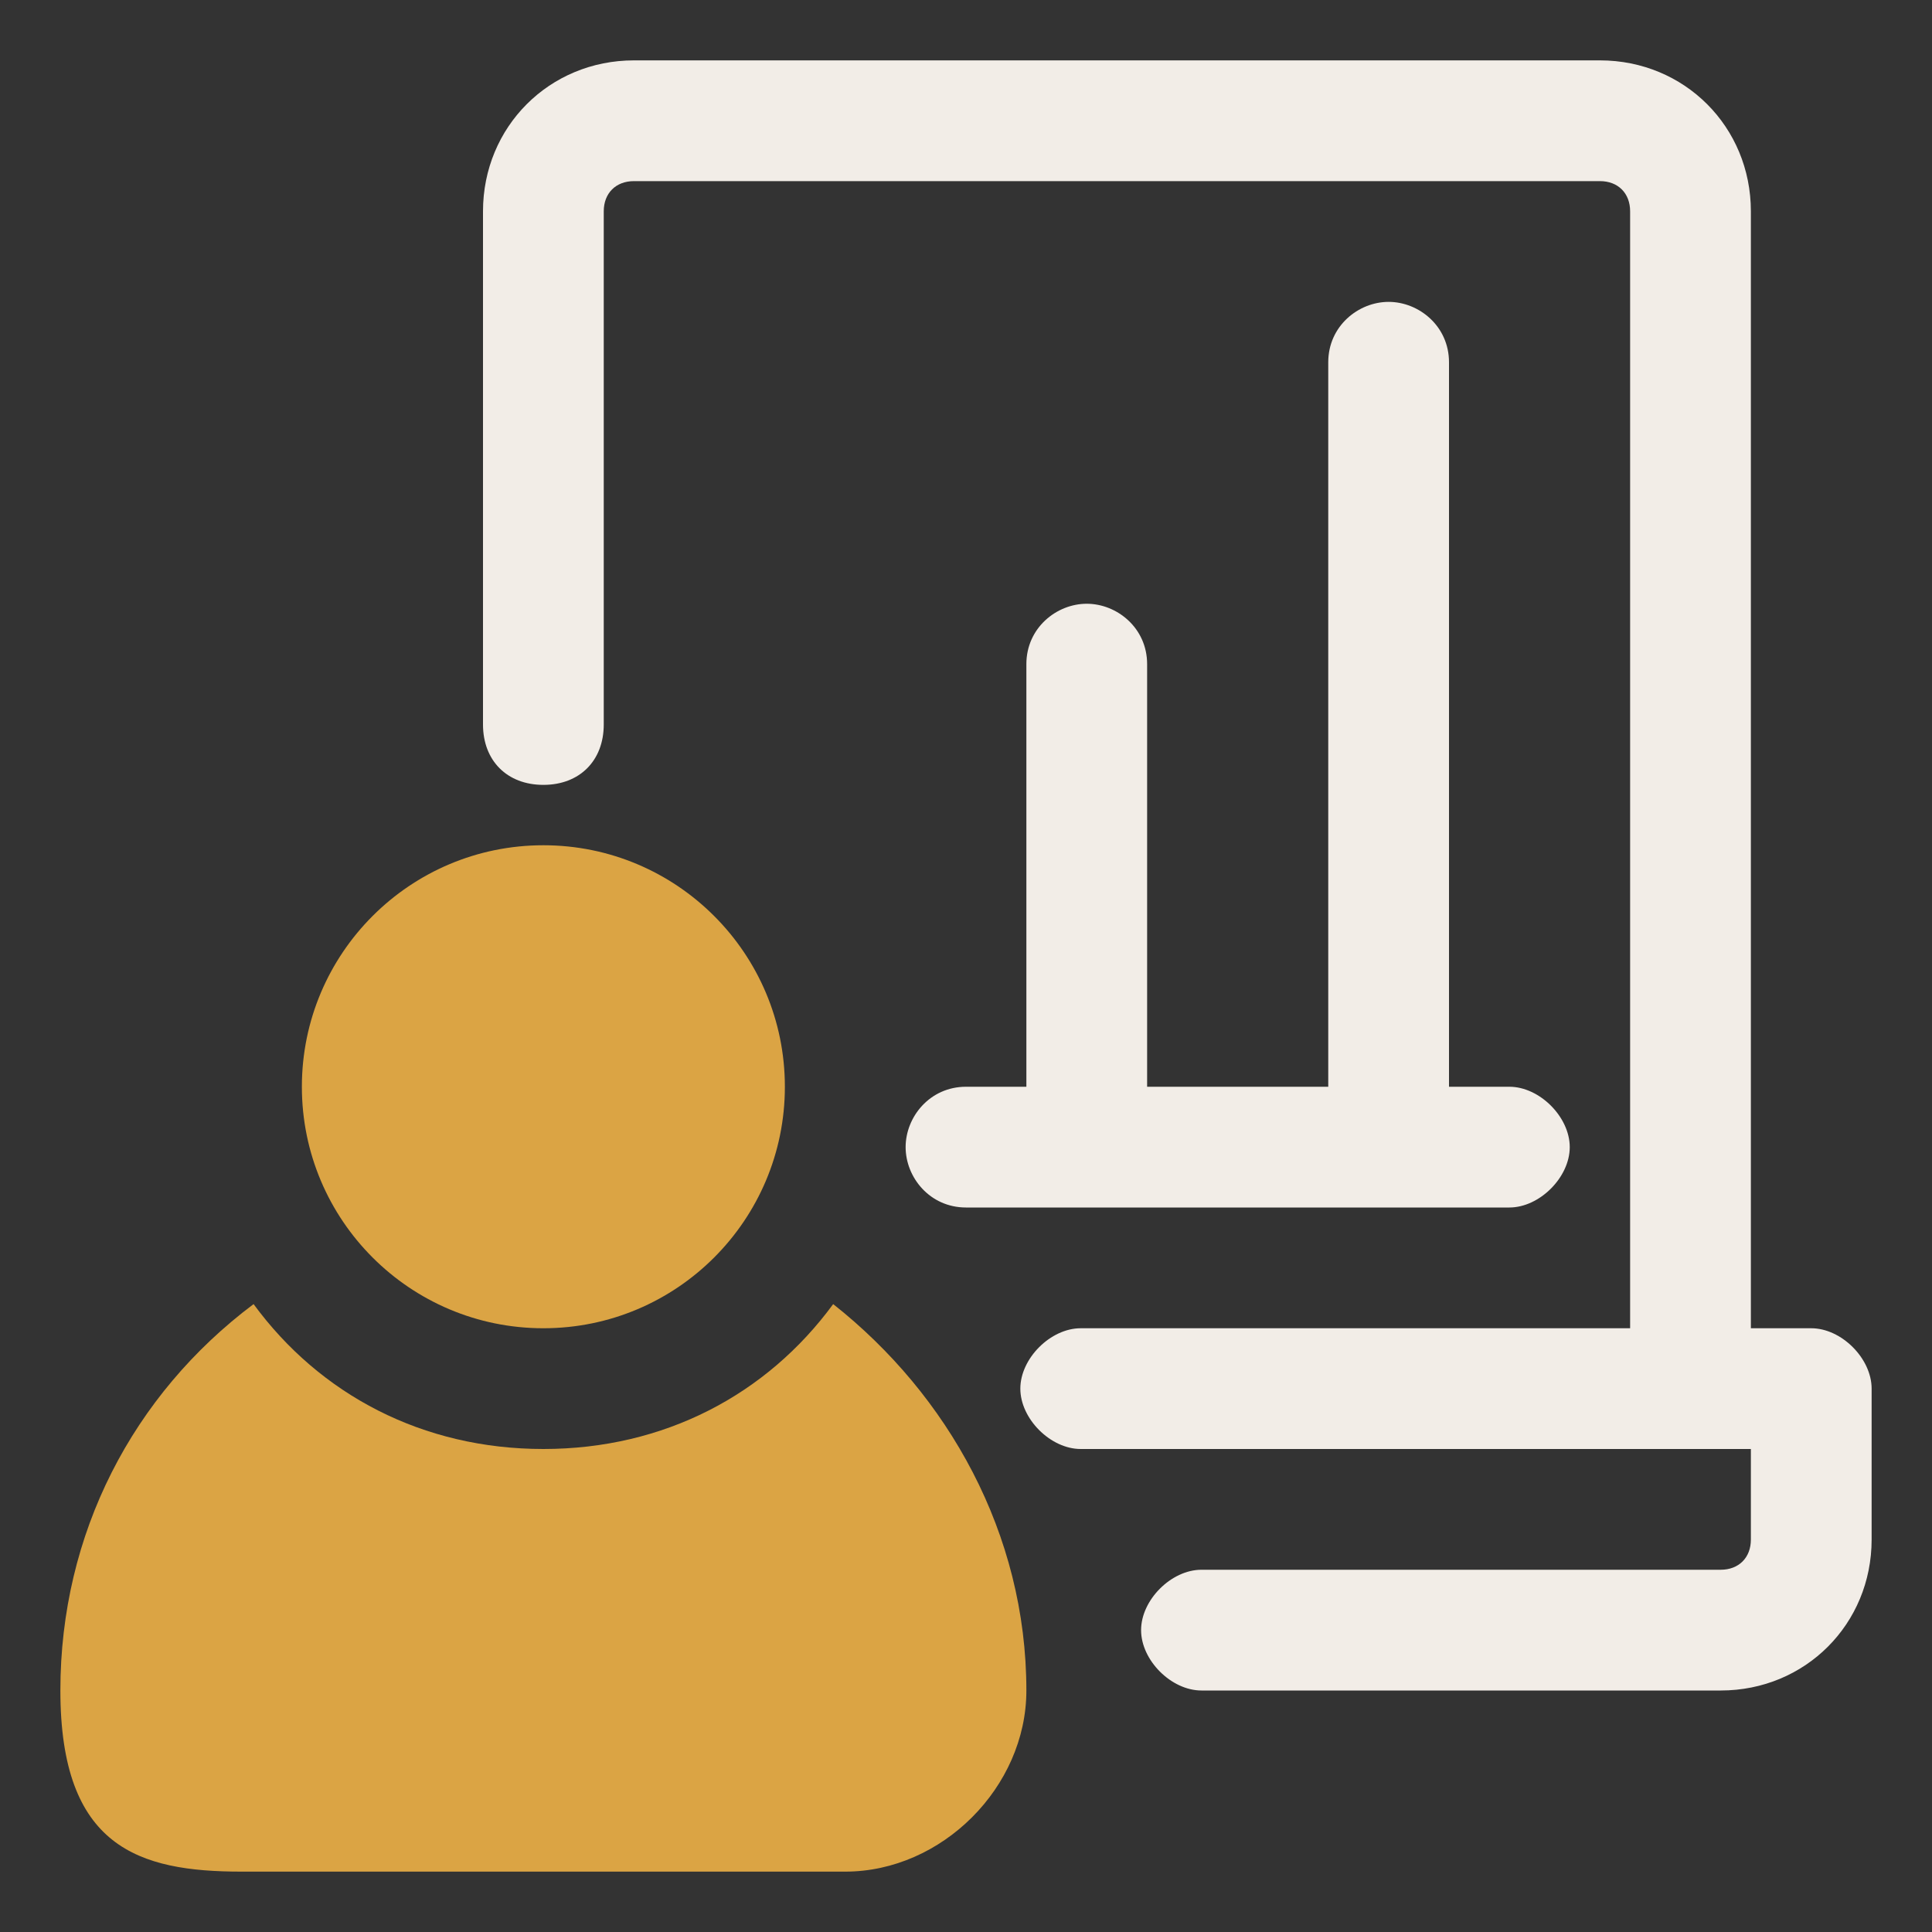
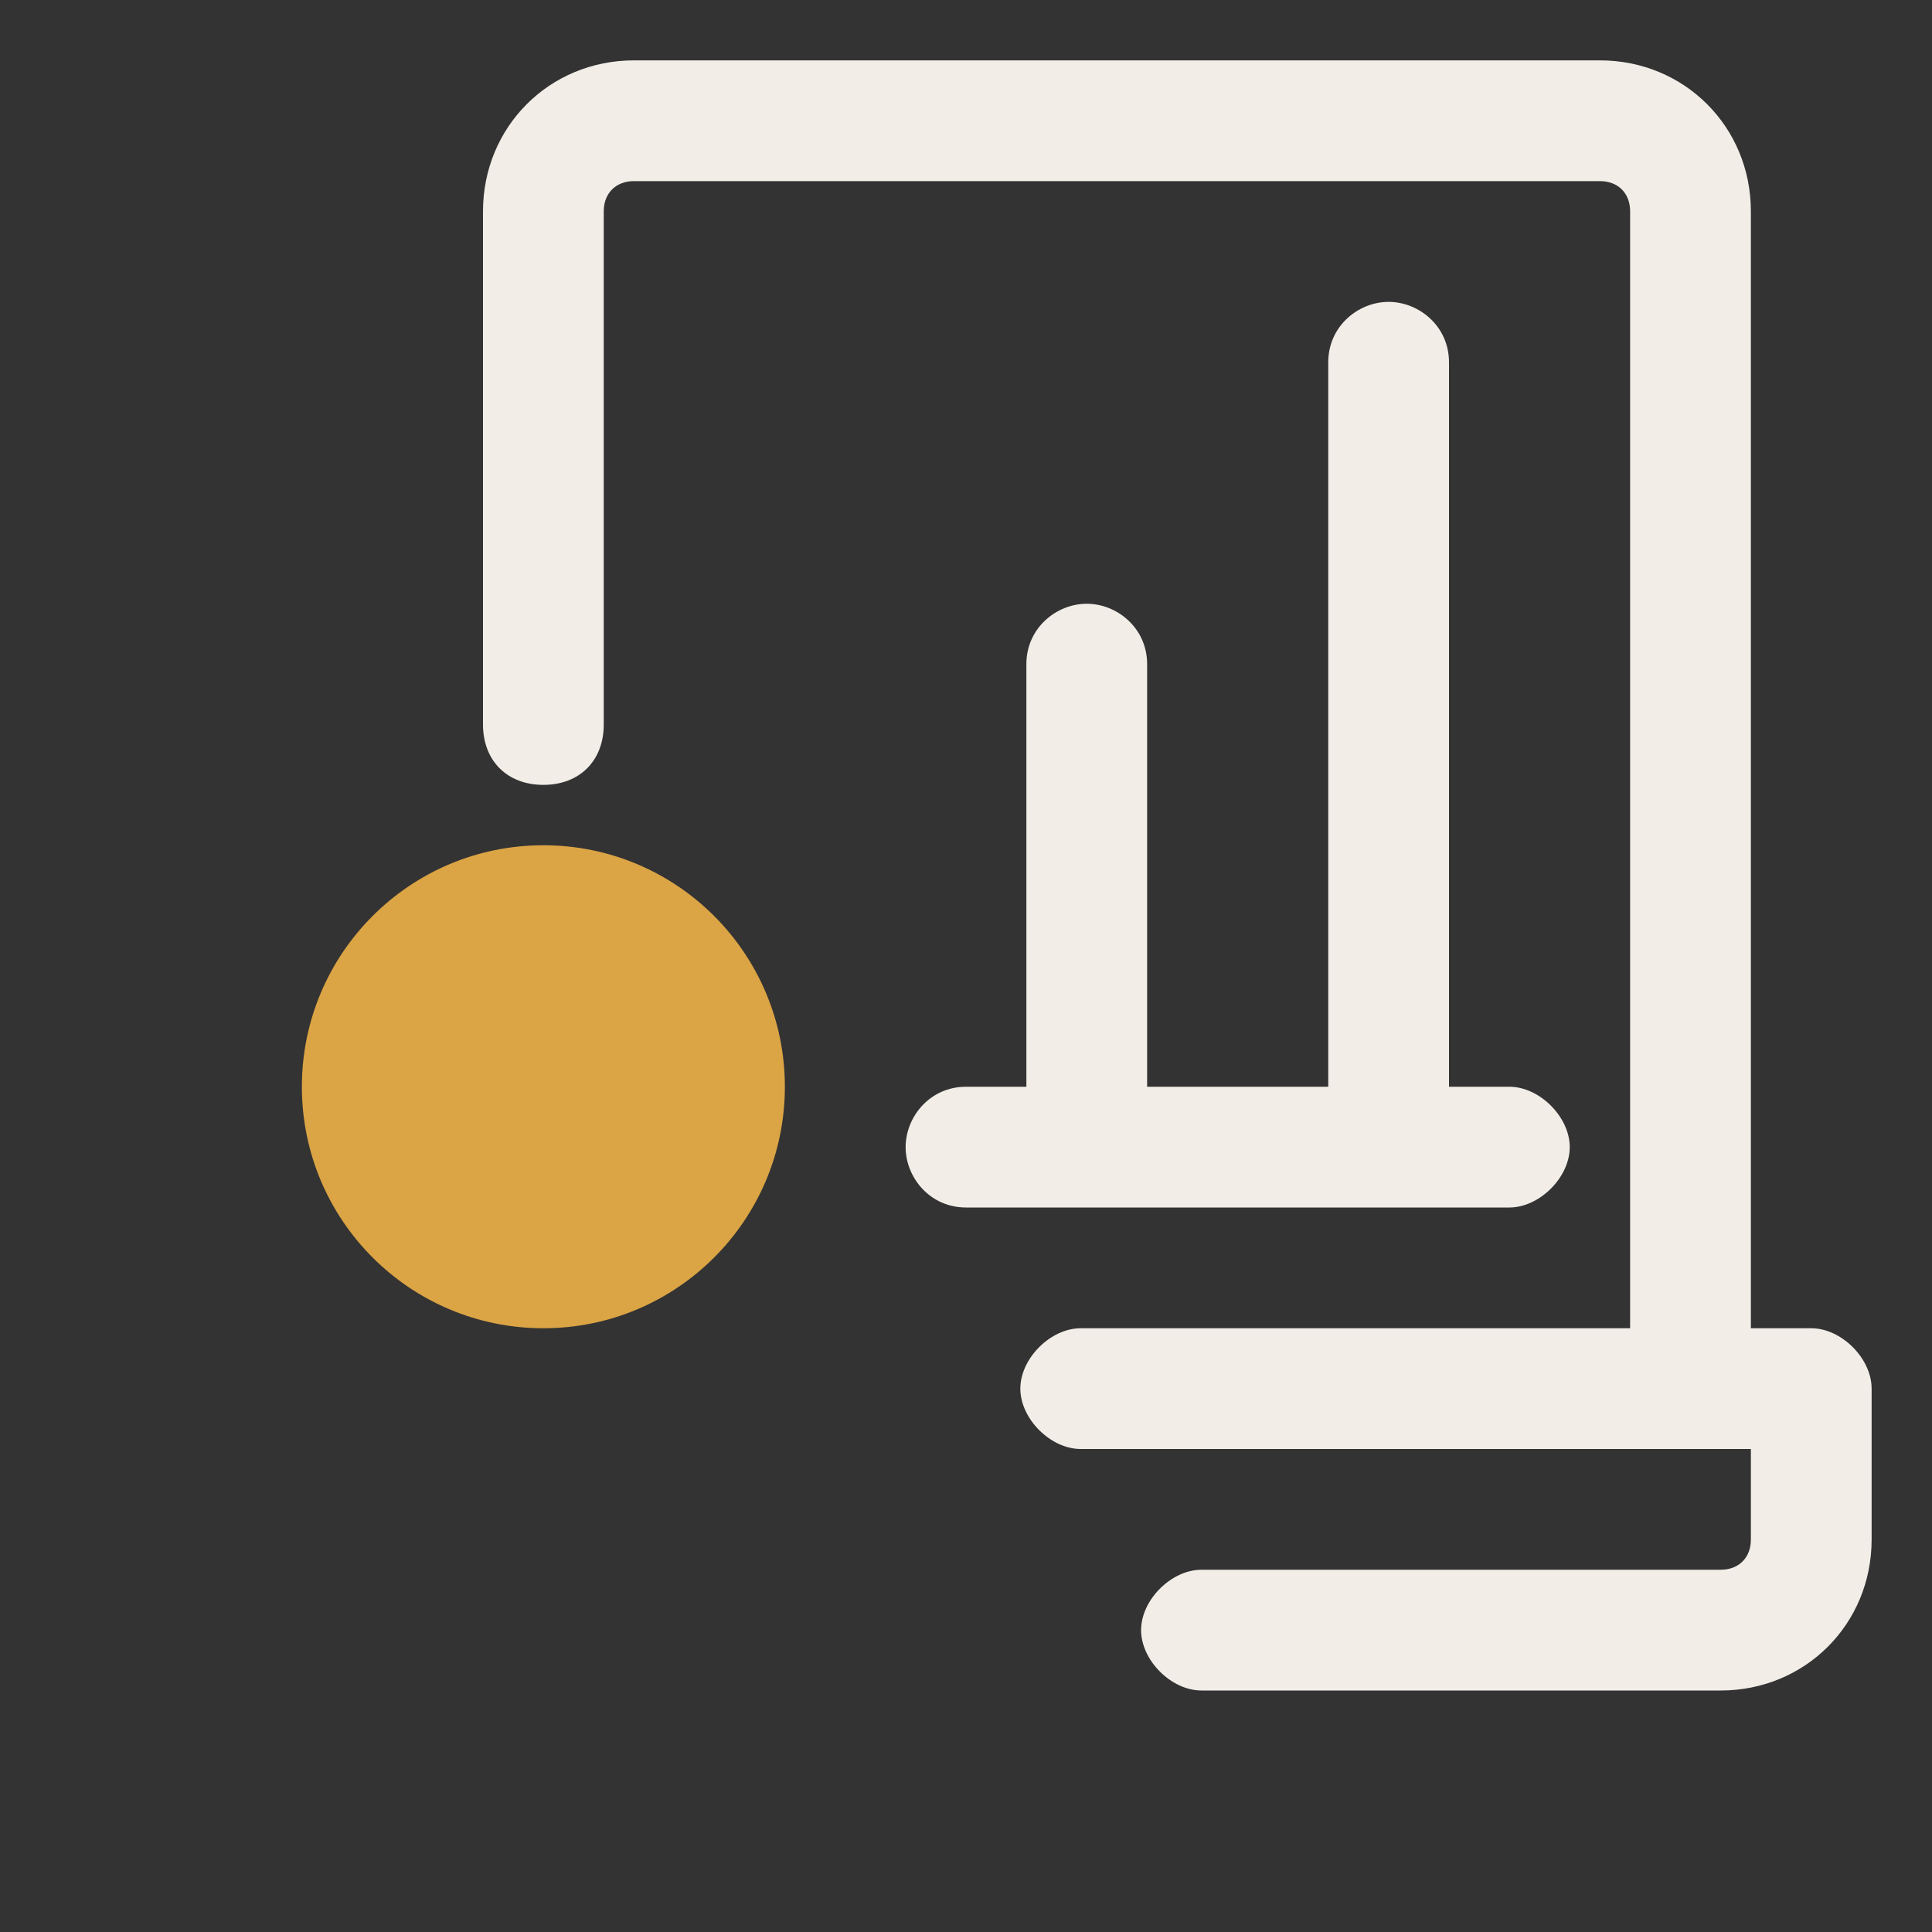
<svg xmlns="http://www.w3.org/2000/svg" id="OBJECT" version="1.1" viewBox="0 0 32 32">
  <rect x="0" y="0" width="32" height="32" fill="#333333" stroke="none" />
  <defs>
    <style>
      .st0 {
        fill: #dba444;
      }

      .st1 {
        fill: #f2ede7;
      }
    </style>
  </defs>
  <g>
-     <path class="st1" d="M25,20c.5,0,1-.5,1-1s-.5-1-1-1h-1V6c0-.6-.5-1-1-1s-1,.4-1,1v12h-3v-7c0-.6-.5-1-1-1s-1,.4-1,1v7h-1c-.6,0-1,.5-1,1s.4,1,1,1h9Z" />
+     <path class="st1" d="M25,20c.5,0,1-.5,1-1s-.5-1-1-1h-1V6c0-.6-.5-1-1-1s-1,.4-1,1v12h-3v-7c0-.6-.5-1-1-1s-1,.4-1,1v7h-1c-.6,0-1,.5-1,1s.4,1,1,1Z" />
    <path class="st1" d="M30,22h-1V3.5c0-1.4-1.1-2.5-2.5-2.5H10.5c-1.4,0-2.5,1.1-2.5,2.5v8.5c0,.6.4,1,1,1s1-.4,1-1V3.5c0-.3.2-.5.5-.5h16c.3,0,.5.2.5.5v18.5h-9.1c-.5,0-1,.5-1,1s.5,1,1,1h11.1v1.5c0,.3-.2.5-.5.5h-8.6c-.5,0-1,.5-1,1s.5,1,1,1h8.6c1.4,0,2.5-1.1,2.5-2.5v-2.5c0-.5-.5-1-1-1Z" />
  </g>
  <g>
    <circle class="st0" cx="9" cy="18" r="4" />
-     <path class="st0" d="M13.8,21.6c-1.1,1.5-2.8,2.4-4.8,2.4s-3.7-.9-4.8-2.4c-2,1.5-3.2,3.8-3.2,6.4s1.3,3,3,3h10c1.6,0,3-1.4,3-3,0-2.6-1.3-4.9-3.2-6.4Z" />
  </g>
</svg>